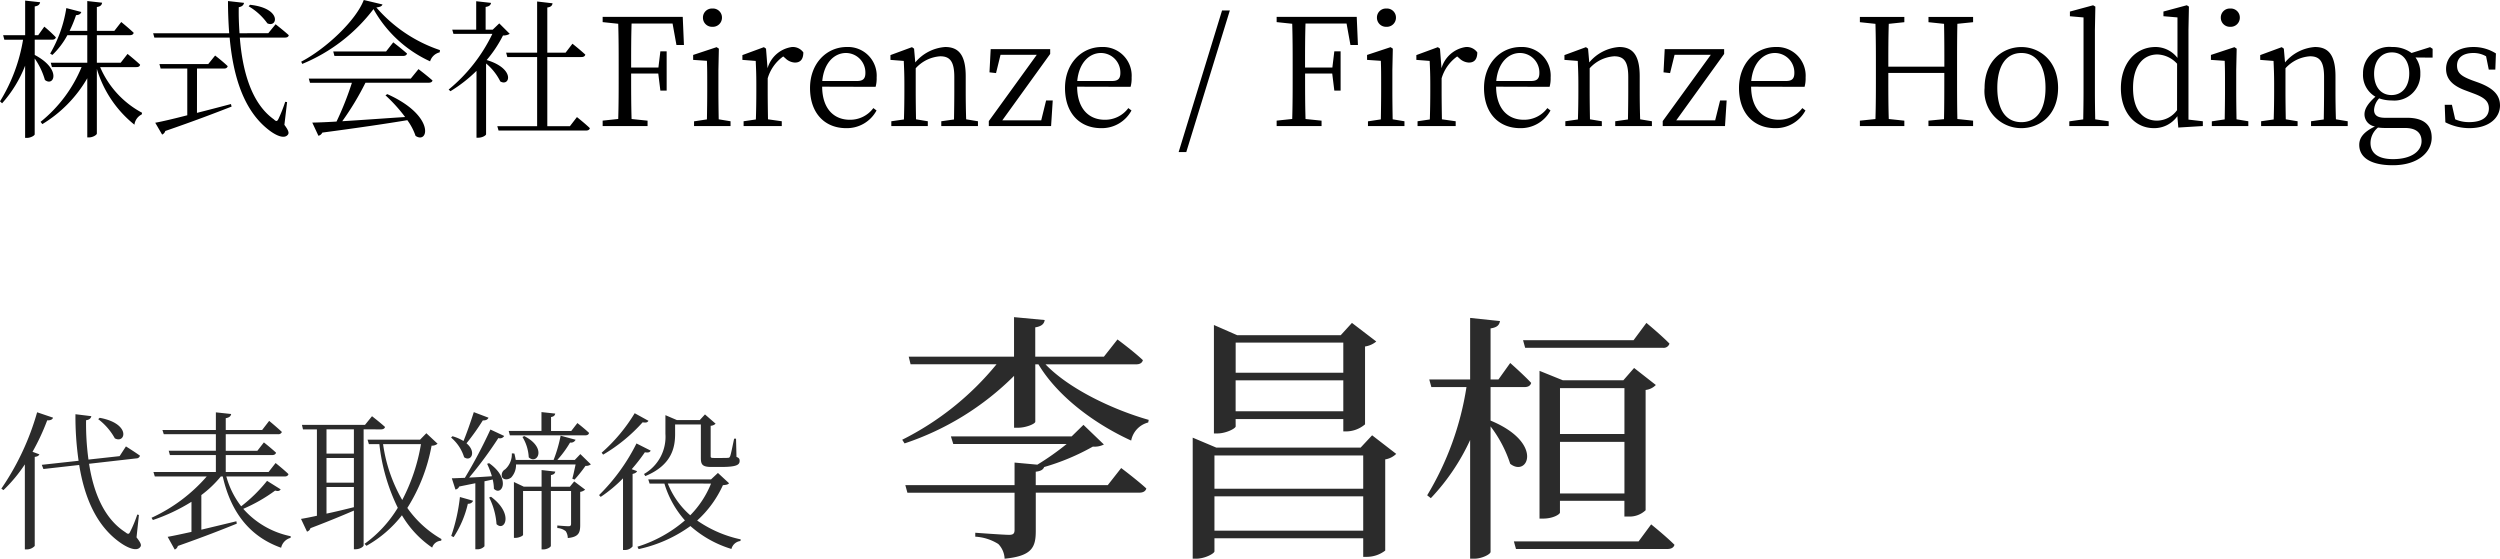
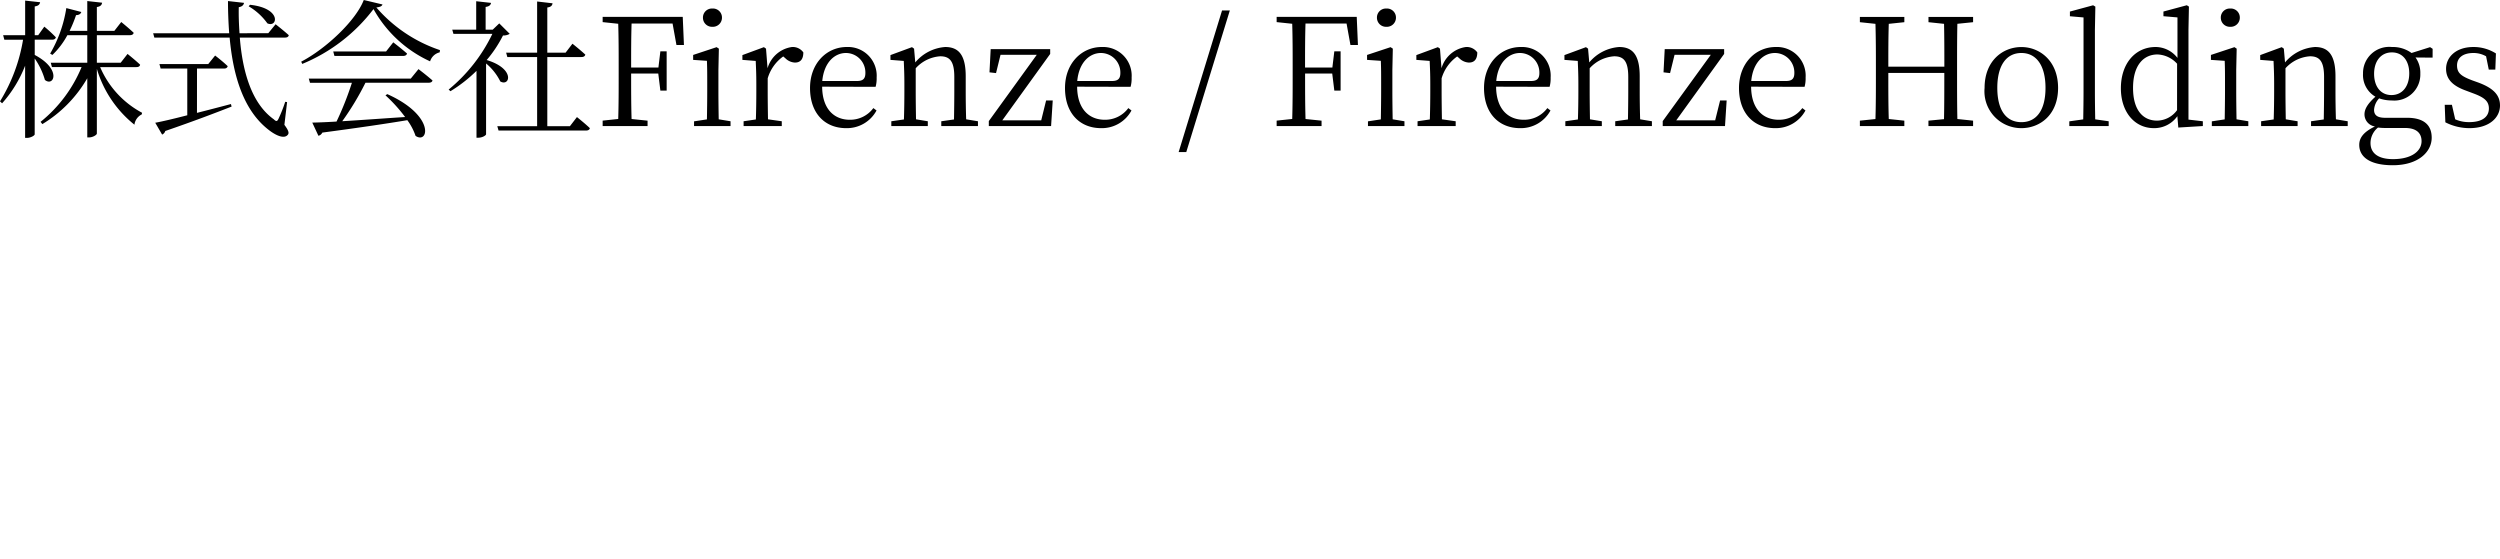
<svg xmlns="http://www.w3.org/2000/svg" width="267.2" height="59.712" viewBox="0 0 267.2 59.712">
  <g id="グループ_12221" data-name="グループ 12221" transform="translate(-120.416 -417.528)">
    <path id="パス_4985" data-name="パス 4985" d="M4.128-9.232H6c.192,0,.352-.08.384-.256a14.314,14.314,0,0,0-1.232-1.136L4.5-9.712H4.128v-3.072c.4-.064.528-.208.576-.448l-1.6-.176v3.7H.752l.128.48h2A18.122,18.122,0,0,1,.416-2.64l.224.208A13.253,13.253,0,0,0,3.1-6.448V1.264h.208c.368,0,.816-.24.816-.384v-8.1A7.647,7.647,0,0,1,5.216-4.928c.944.768,1.84-1.12-1.088-2.672ZM14.992-6.3c.224,0,.368-.08.4-.256-.5-.48-1.344-1.152-1.344-1.152l-.736.944H10.768V-9.712h3.52c.224,0,.384-.08.416-.256-.5-.48-1.328-1.152-1.328-1.152l-.736.944H10.768V-12.72c.416-.064.528-.24.56-.464L9.744-13.36v3.184H7.856a13.173,13.173,0,0,0,.688-1.68c.32,0,.512-.144.56-.336l-1.6-.416A13.78,13.78,0,0,1,5.776-7.744l.24.144a8.428,8.428,0,0,0,1.6-2.112H9.744v2.944H5.84l.128.464H9.136A14.708,14.708,0,0,1,4.752-.448l.192.24a13.771,13.771,0,0,0,4.8-4.9v6.32h.208c.368,0,.816-.256.816-.416V-6.112A12.027,12.027,0,0,0,14.784-.144a1.422,1.422,0,0,1,.784-1.1l.032-.176A9.968,9.968,0,0,1,11.12-6.3Zm12-6.5a6.491,6.491,0,0,1,2,1.824c1.1.5,1.568-1.616-1.856-1.984Zm-5.52,6.656h2.88c.224,0,.352-.08.4-.256-.512-.5-1.344-1.136-1.344-1.136l-.736.912H17.456l.128.48h2.848v4.992c-1.488.384-2.72.672-3.424.8L17.744.912A.583.583,0,0,0,18.08.528C21.2-.544,23.488-1.424,25.168-2.08L25.1-2.352c-1.264.336-2.5.656-3.632.944ZM31.1-2.56,30.9-2.592a15.5,15.5,0,0,1-.72,1.824c-.144.288-.24.3-.5.048-2.352-1.68-3.344-5.056-3.632-8.736H30.88c.224,0,.368-.08.4-.256-.528-.48-1.408-1.168-1.408-1.168l-.784.96H26.016c-.064-.928-.1-1.856-.08-2.784.384-.064.528-.256.56-.464l-1.712-.192c0,1.184.048,2.336.128,3.44H16.784l.128.464H24.96C25.344-5.216,26.5-1.648,29.1.384c.72.576,1.68,1.056,2.08.544.144-.176.1-.432-.368-1.056ZM44.32-5.072h-10.9l.128.448h4.48A32.848,32.848,0,0,1,36.384-.48c-1.072.064-1.968.1-2.592.112l.656,1.408A.607.607,0,0,0,34.864.7c3.984-.528,6.88-.96,9.088-1.328a6.312,6.312,0,0,1,.88,1.68c1.392.928,2.128-2.16-3.024-4.464l-.192.128a16.689,16.689,0,0,1,2.1,2.32c-2.48.16-4.832.336-6.72.448a29.819,29.819,0,0,0,2.48-4.112h6.72c.24,0,.4-.064.448-.24-.592-.528-1.5-1.216-1.5-1.216Zm-2.64-2.9H36.032l.128.48h7.328c.224,0,.384-.08.432-.256-.576-.512-1.472-1.2-1.472-1.2Zm-2.384-5.5C38.464-11.3,35.312-8.3,32.608-6.88l.112.24A18.326,18.326,0,0,0,40.336-12.5a13.218,13.218,0,0,0,6.048,5.584,1.416,1.416,0,0,1,1.024-.96l.032-.24a15.476,15.476,0,0,1-6.8-4.56c.4-.048.592-.128.656-.32Zm14.48,2.5-.7.672H52.32v-2.432c.384-.048.544-.208.576-.432l-1.584-.176v3.04h-2.56l.128.448h4.16A17.451,17.451,0,0,1,48.368-3.9l.192.176A15.267,15.267,0,0,0,51.344-5.9V1.248h.16c.512,0,.864-.272.864-.368V-6.688a5.91,5.91,0,0,1,1.52,1.92c1.024.592,1.632-1.36-1.456-2.288A13.1,13.1,0,0,0,54.176-9.68a1.323,1.323,0,0,0,.72-.176ZM61.328.016H58.912V-7.376H62.56c.224,0,.368-.08.416-.256C62.448-8.128,61.6-8.8,61.6-8.8l-.736.96H58.912v-4.832c.384-.048.528-.208.56-.448l-1.648-.192V-7.84H54.512l.128.464h3.184V.016H53.568L53.7.48h9.36c.208,0,.368-.08.4-.256C62.944-.272,62.08-.96,62.08-.96ZM72.3-10.96l.416,2.3h.8l-.128-3.008h-8.56v.56l1.664.176c.048,1.536.048,3.1.048,4.656v.88c0,1.568,0,3.12-.048,4.64l-1.664.176V0h4.8V-.576L67.92-.752c-.048-1.536-.048-3.1-.048-4.864h2.9l.224,1.824h.672V-7.984h-.672l-.208,1.728H67.872c0-1.632,0-3.2.048-4.7Zm4.256.352a.972.972,0,0,0,1.024-.976.962.962,0,0,0-1.024-.976.958.958,0,0,0-1.008.976A.967.967,0,0,0,76.56-10.608ZM77.232-.72c-.016-.88-.032-2.112-.032-2.928V-6l.048-2.272-.24-.16L74.5-7.6v.528l1.472.1c.032.8.032,1.44.032,2.432v.9c0,.816-.016,2.048-.032,2.928l-1.376.208V0h3.9V-.512Zm5.056-7.552-.224-.16-2.3.848v.512l1.424.112c.032.752.064,1.408.064,2.432v.88c0,.816-.016,2.048-.048,2.944l-1.312.192V0h4.08V-.512L82.5-.72c-.016-.9-.032-2.112-.032-2.928V-5.1A4.384,4.384,0,0,1,84.128-7.44l.224.192a1.552,1.552,0,0,0,1.024.464c.624,0,.9-.4.9-1.088a1.385,1.385,0,0,0-1.216-.576,3.174,3.174,0,0,0-2.608,2.272ZM88.3-4.816c.192-2.032,1.36-2.992,2.528-2.992a2.086,2.086,0,0,1,2.08,2.128c0,.512-.16.864-.864.864Zm5.7.624a3.315,3.315,0,0,0,.112-.992,3.066,3.066,0,0,0-3.2-3.264c-2.112,0-3.92,1.712-3.92,4.384,0,2.736,1.616,4.288,3.856,4.288A3.59,3.59,0,0,0,94.1-1.664L93.76-1.92A3.076,3.076,0,0,1,91.248-.672c-1.7,0-2.944-1.168-2.96-3.536ZM103.68-.72c-.032-.88-.048-2.1-.048-2.928V-5.312c0-2.256-.736-3.136-2.192-3.136A4.586,4.586,0,0,0,98.24-6.8l-.128-1.472-.224-.16-2.3.848v.512l1.424.112c.032.752.064,1.424.064,2.432v.88c0,.816-.016,2.048-.048,2.944L95.68-.512V0h3.9V-.512L98.32-.72c-.016-.88-.032-2.112-.032-2.928V-6.176a3.869,3.869,0,0,1,2.624-1.28c1.024,0,1.5.544,1.5,2.208v1.6c0,.832-.016,2.064-.032,2.944l-1.36.192V0h3.92V-.512Zm8.544-2.016L111.7-.608h-4.16l5.12-7.1v-.512H106.3l-.128,2.48.7.08.48-1.952h3.872L106.1-.528V0h6.656l.176-2.736Zm3.328-2.08c.192-2.032,1.36-2.992,2.528-2.992a2.086,2.086,0,0,1,2.08,2.128c0,.512-.16.864-.864.864Zm5.7.624a3.315,3.315,0,0,0,.112-.992,3.066,3.066,0,0,0-3.2-3.264c-2.112,0-3.92,1.712-3.92,4.384,0,2.736,1.616,4.288,3.856,4.288a3.59,3.59,0,0,0,3.248-1.888l-.336-.256A3.076,3.076,0,0,1,118.5-.672c-1.7,0-2.944-1.168-2.96-3.536Zm5.136,6.976h.816l4.656-15.136h-.832ZM144.336-10.96l.416,2.3h.8l-.128-3.008h-8.56v.56l1.664.176c.048,1.536.048,3.1.048,4.656v.88c0,1.568,0,3.12-.048,4.64l-1.664.176V0h4.8V-.576l-1.712-.176c-.048-1.536-.048-3.1-.048-4.864h2.9l.224,1.824h.672V-7.984h-.672l-.208,1.728H139.9c0-1.632,0-3.2.048-4.7Zm4.256.352a.972.972,0,0,0,1.024-.976.962.962,0,0,0-1.024-.976.958.958,0,0,0-1.008.976A.967.967,0,0,0,148.592-10.608Zm.672,9.888c-.016-.88-.032-2.112-.032-2.928V-6l.048-2.272-.24-.16-2.512.832v.528l1.472.1c.032.8.032,1.44.032,2.432v.9c0,.816-.016,2.048-.032,2.928l-1.376.208V0h3.9V-.512Zm5.056-7.552-.224-.16-2.3.848v.512l1.424.112c.032.752.064,1.408.064,2.432v.88c0,.816-.016,2.048-.048,2.944l-1.312.192V0H156V-.512L154.528-.72c-.016-.9-.032-2.112-.032-2.928V-5.1A4.384,4.384,0,0,1,156.16-7.44l.224.192a1.552,1.552,0,0,0,1.024.464c.624,0,.9-.4.9-1.088a1.385,1.385,0,0,0-1.216-.576,3.174,3.174,0,0,0-2.608,2.272Zm6.016,3.456c.192-2.032,1.36-2.992,2.528-2.992a2.086,2.086,0,0,1,2.08,2.128c0,.512-.16.864-.864.864Zm5.7.624a3.315,3.315,0,0,0,.112-.992,3.066,3.066,0,0,0-3.2-3.264c-2.112,0-3.92,1.712-3.92,4.384,0,2.736,1.616,4.288,3.856,4.288a3.59,3.59,0,0,0,3.248-1.888l-.336-.256A3.076,3.076,0,0,1,163.28-.672c-1.7,0-2.944-1.168-2.96-3.536Zm9.68,3.472c-.032-.88-.048-2.1-.048-2.928V-5.312c0-2.256-.736-3.136-2.192-3.136a4.586,4.586,0,0,0-3.2,1.648l-.128-1.472-.224-.16-2.3.848v.512l1.424.112c.032.752.064,1.424.064,2.432v.88c0,.816-.016,2.048-.048,2.944l-1.344.192V0h3.9V-.512L170.352-.72c-.016-.88-.032-2.112-.032-2.928V-6.176a3.869,3.869,0,0,1,2.624-1.28c1.024,0,1.5.544,1.5,2.208v1.6c0,.832-.016,2.064-.032,2.944l-1.36.192V0h3.92V-.512Zm8.544-2.016-.528,2.128h-4.16l5.12-7.1v-.512h-6.352l-.128,2.48.7.08.48-1.952h3.872L178.128-.528V0h6.656l.176-2.736Zm3.328-2.08c.192-2.032,1.36-2.992,2.528-2.992a2.086,2.086,0,0,1,2.08,2.128c0,.512-.16.864-.864.864Zm5.7.624a3.315,3.315,0,0,0,.112-.992,3.066,3.066,0,0,0-3.2-3.264c-2.112,0-3.92,1.712-3.92,4.384,0,2.736,1.616,4.288,3.856,4.288a3.59,3.59,0,0,0,3.248-1.888l-.336-.256a3.076,3.076,0,0,1-2.512,1.248c-1.7,0-2.944-1.168-2.96-3.536ZM211.3-11.1v-.56h-4.768v.56l1.664.176c.032,1.5.032,3.04.032,4.576H202.24c0-1.552,0-3.088.048-4.576l1.664-.176v-.56H199.2v.56l1.664.176c.048,1.536.048,3.1.048,4.656v.88c0,1.568,0,3.12-.048,4.64L199.2-.576V0h4.752V-.576l-1.664-.176c-.048-1.5-.048-3.072-.048-4.928h5.984c0,1.872,0,3.44-.032,4.944l-1.664.16V0H211.3V-.576l-1.68-.176c-.032-1.536-.032-3.1-.032-4.64v-.88c0-1.584,0-3.136.032-4.656ZM216.464.224c1.968,0,3.92-1.408,3.92-4.3,0-2.912-1.984-4.368-3.92-4.368-1.984,0-3.936,1.456-3.936,4.368A3.934,3.934,0,0,0,216.464.224Zm0-.64c-1.616,0-2.576-1.264-2.576-3.664,0-2.384.96-3.728,2.576-3.728,1.6,0,2.576,1.344,2.576,3.728C219.04-1.68,218.064-.416,216.464-.416Zm7.888-.3c-.016-.944-.032-1.984-.032-2.928V-10.3l.048-2.464-.24-.144-2.48.672v.5l1.456.128v7.968c0,.944-.016,1.984-.032,2.928l-1.488.208V0h4.208V-.512ZM233.1-1.7a2.666,2.666,0,0,1-2.144,1.12c-1.456,0-2.56-1.072-2.56-3.488,0-2.528,1.2-3.584,2.608-3.584a2.985,2.985,0,0,1,2.1.992ZM234.32-.688V-10.32l.048-2.448-.224-.144-2.5.672v.5l1.5.128V-7.28a2.959,2.959,0,0,0-2.336-1.168c-2.144,0-3.712,1.728-3.712,4.416,0,2.5,1.44,4.256,3.536,4.256a3.014,3.014,0,0,0,2.5-1.28l.1,1.216L235.856,0V-.512Zm4.464-9.92a.972.972,0,0,0,1.024-.976.962.962,0,0,0-1.024-.976.958.958,0,0,0-1.008.976A.967.967,0,0,0,238.784-10.608Zm.672,9.888c-.016-.88-.032-2.112-.032-2.928V-6l.048-2.272-.24-.16L236.72-7.6v.528l1.472.1c.032.8.032,1.44.032,2.432v.9c0,.816-.016,2.048-.032,2.928l-1.376.208V0h3.9V-.512Zm10.624,0c-.032-.88-.048-2.1-.048-2.928V-5.312c0-2.256-.736-3.136-2.192-3.136a4.586,4.586,0,0,0-3.2,1.648l-.128-1.472-.224-.16-2.3.848v.512l1.424.112c.032.752.064,1.424.064,2.432v.88c0,.816-.016,2.048-.048,2.944l-1.344.192V0h3.9V-.512L244.72-.72c-.016-.88-.032-2.112-.032-2.928V-6.176a3.869,3.869,0,0,1,2.624-1.28c1.024,0,1.5.544,1.5,2.208v1.6c0,.832-.016,2.064-.032,2.944l-1.36.192V0h3.92V-.512Zm5.936-2.592c-1.152,0-1.856-.912-1.856-2.272s.736-2.288,1.9-2.288,1.856.912,1.856,2.24C257.92-4.272,257.2-3.312,256.016-3.312Zm1.456,3.52c1.28,0,1.76.608,1.76,1.408,0,1.056-1.056,1.92-3.056,1.92-1.456,0-2.4-.544-2.4-1.728a2.149,2.149,0,0,1,.8-1.648,6.748,6.748,0,0,0,.848.048Zm2.944-8.464-.272-.176-1.984.624a3.4,3.4,0,0,0-2.1-.64A2.8,2.8,0,0,0,252.976-5.6,2.671,2.671,0,0,0,254.3-3.136c-.848.768-1.168,1.328-1.168,1.9a1.309,1.309,0,0,0,1.12,1.28c-1.2.576-1.68,1.2-1.68,1.968,0,1.3,1.152,2.176,3.584,2.176,2.768,0,4.16-1.456,4.16-2.944,0-1.376-.864-2.128-2.64-2.128h-2.352c-.9,0-1.168-.352-1.168-.848A1.961,1.961,0,0,1,254.7-2.96a3.945,3.945,0,0,0,1.344.224A2.782,2.782,0,0,0,259.1-5.6a2.806,2.806,0,0,0-.512-1.728l1.824.016Zm4.24,3.376c-1.184-.448-1.632-.784-1.632-1.6,0-.784.592-1.328,1.76-1.328a2.722,2.722,0,0,1,1.344.352l.288,1.424h.7l.064-1.728a4.465,4.465,0,0,0-2.4-.688c-1.888,0-2.928,1.088-2.928,2.336,0,1.184.832,1.856,2.112,2.32l.8.3c1.168.432,1.664.832,1.664,1.616,0,.864-.672,1.456-2.1,1.456a3.6,3.6,0,0,1-1.5-.3l-.352-1.552h-.768L261.776-.4a5.652,5.652,0,0,0,2.56.624c2.176,0,3.28-1.152,3.28-2.416,0-1.072-.64-1.84-2.336-2.464Z" transform="translate(120 431)" />
-     <path id="パス_4986" data-name="パス 4986" d="M10.912-12.672a6.492,6.492,0,0,1,1.776,2.048c1.136.624,1.776-1.568-1.616-2.192Zm-6.528-.736A27.836,27.836,0,0,1,.56-5.248l.224.16A15.834,15.834,0,0,0,3.072-7.84V1.248H3.28A1.157,1.157,0,0,0,4.128.88V-8.64c.288-.032.432-.128.5-.272l-.736-.272a23.976,23.976,0,0,0,1.568-3.36c.384.016.576-.112.624-.288ZM15.264-2.432l-.176-.048a13.208,13.208,0,0,1-.752,1.824c-.128.3-.24.3-.528.064-2.24-1.44-3.392-4.192-3.872-7.312l5.056-.576a.387.387,0,0,0,.384-.288c-.576-.416-1.5-.992-1.5-.992L13.2-8.72l-3.328.368a28.178,28.178,0,0,1-.256-4.208c.384-.048.528-.24.56-.432L8.48-13.2a33.165,33.165,0,0,0,.336,4.976L4.88-7.792l.176.448L8.88-7.776c.576,3.568,1.888,6.544,4.384,8.3.768.544,1.776.992,2.144.464.144-.176.08-.416-.4-1.024ZM28.96-6.08a15.987,15.987,0,0,1-2.768,2.72,9.145,9.145,0,0,1-1.584-3.184h6.224c.224,0,.368-.08.416-.256-.528-.512-1.376-1.184-1.376-1.184l-.752.96H24.544V-8.832h4.944c.224,0,.384-.08.432-.256-.512-.48-1.3-1.1-1.3-1.1l-.7.9H24.544v-1.776h5.584a.39.39,0,0,0,.416-.24c-.528-.5-1.36-1.184-1.36-1.184l-.752.976H24.544v-1.264c.384-.064.544-.224.576-.448l-1.632-.176v1.888H17.776l.144.448h5.568V-9.3h-5.04l.128.464h4.912v1.808H16.816l.144.48h5.552a17.439,17.439,0,0,1-5.9,4.416l.144.24A19.62,19.62,0,0,0,20.88-3.84V-.624c-1.088.24-1.984.432-2.544.528l.752,1.36A.549.549,0,0,0,19.424.88c2.816-.992,4.848-1.792,6.3-2.384L25.68-1.76c-1.312.32-2.592.624-3.744.9v-3.7a11.726,11.726,0,0,0,2.08-1.984h.208c.928,4.1,3.12,6.512,6.24,7.616A1.4,1.4,0,0,1,31.472.016l.016-.176a9.208,9.208,0,0,1-5.072-2.928A17.111,17.111,0,0,0,29.824-5.04c.336.1.48.032.592-.128Zm9.28-2.912H35.312v-2.592H38.24ZM35.312-5.424H38.24v2.16c-1.024.256-2.032.5-2.928.688Zm0-3.1H38.24v2.64H35.312Zm5.824-3.056c.224,0,.384-.08.432-.256-.544-.5-1.392-1.152-1.392-1.152l-.752.928H32.688l.112.48h1.488v9.232c-.72.16-1.312.272-1.7.336l.64,1.36a.531.531,0,0,0,.368-.368C35.552-1.76,37.072-2.4,38.24-2.9V1.232h.16c.528,0,.88-.3.88-.416v-12.4ZM45.408-10a19.9,19.9,0,0,1-2,5.968A16.438,16.438,0,0,1,41.36-10Zm.576-1.168-.672.688H39.7l.144.48h1.12a20.477,20.477,0,0,0,1.968,6.8A13.135,13.135,0,0,1,39.376.656l.208.208A12.687,12.687,0,0,0,43.376-2.4a10.819,10.819,0,0,0,3.232,3.456,1.048,1.048,0,0,1,.96-.736L47.6.144a11.308,11.308,0,0,1-3.648-3.328A18.75,18.75,0,0,0,46.544-9.84a.934.934,0,0,0,.64-.208Zm8.928.224h8.064c.224,0,.352-.08.4-.256-.464-.448-1.248-1.056-1.248-1.056l-.656.848h-2.16V-12.9c.3-.048.416-.176.448-.368l-1.472-.16v2.016h-3.5Zm1.344.176a4.578,4.578,0,0,1,.672,2.176c.9.832,2-1.008-.48-2.272Zm-5.2-2.656c-.336,1.056-.752,2.24-1.1,3.088a4.6,4.6,0,0,0-1.184-.512l-.144.144a4.452,4.452,0,0,1,1.392,2.1c.736.528,1.36-.56.256-1.488a24.564,24.564,0,0,0,1.744-2.448c.336.016.528-.1.608-.288ZM48.9-.064a10.975,10.975,0,0,0,1.52-3.568.538.538,0,0,0,.56-.32l-1.408-.4a19.051,19.051,0,0,1-.928,4.16ZM52.48-7.9a9.616,9.616,0,0,1,.512,1.328c-.88.064-1.712.112-2.432.144a42.92,42.92,0,0,0,3.12-4.224.525.525,0,0,0,.624-.224l-1.472-.688A52.317,52.317,0,0,1,50.1-6.4c-.576.016-1.072.048-1.392.048l.384,1.2a.5.5,0,0,0,.4-.32l1.728-.352V1.232h.144a1,1,0,0,0,.832-.32V-6.032c.32-.064.608-.128.88-.192a4.441,4.441,0,0,1,.128.992c.832.848,1.872-1.056-.512-2.736ZM52.7-4.3a7.473,7.473,0,0,1,.784,2.848c.864.848,1.888-1.088-.592-2.928Zm8.624-1.152H59.3V-6.7c.32-.048.432-.176.464-.368L58.3-7.232v1.776H56.4l-1.056-.5V.016h.144c.416,0,.832-.224.832-.32V-4.992H58.3v6.24h.208c.368,0,.784-.24.784-.384V-4.992h2.16V-1.5c0,.192-.064.272-.272.272-.24,0-1.2-.08-1.2-.08v.272a1.6,1.6,0,0,1,.9.336A1.338,1.338,0,0,1,61.1.032c1.2-.112,1.328-.608,1.328-1.408V-4.9a1.015,1.015,0,0,0,.528-.24l-1.168-.88Zm1.12-3.488-.592.624H59.984a11.155,11.155,0,0,0,1.36-1.856.544.544,0,0,0,.592-.3l-1.6-.432a14.964,14.964,0,0,1-.752,2.592H55.536a6.643,6.643,0,0,0-.144-.688l-.272-.016a2.169,2.169,0,0,1-.72,1.712.686.686,0,0,0-.32.832c.192.336.688.272.976.032a1.971,1.971,0,0,0,.512-1.392h6.368c-.112.512-.24,1.136-.352,1.52l.24.1A14.54,14.54,0,0,0,62.992-7.68a.853.853,0,0,0,.576-.16Zm6.944,2.352c2.864-1.184,3.184-3.1,3.184-4.512v-1.008h2.752v3.584c0,.7.16.96,1.136.96h.992c1.6,0,2.016-.192,2.016-.64,0-.192-.032-.32-.336-.432l-.048-1.952H78.88c-.176.816-.336,1.664-.432,1.888-.064.128-.1.16-.224.16-.128.016-.384.016-.7.016h-.8c-.3,0-.352-.032-.352-.192v-3.248a.814.814,0,0,0,.528-.224l-1.136-.992-.56.608H72.768L71.536-13.1v2a4.575,4.575,0,0,1-2.288,4.288Zm-1.136-6.72A17.981,17.981,0,0,1,64.72-9.088l.16.208A17.721,17.721,0,0,0,69.1-12.336c.384.064.512.016.624-.16Zm.192,3.232a20.688,20.688,0,0,1-4,5.52l.176.192a14.807,14.807,0,0,0,2.384-1.984V1.312h.208a1.045,1.045,0,0,0,.816-.384V-6.816c.272-.064.416-.16.48-.3l-.576-.208a18.865,18.865,0,0,0,1.408-1.808c.384.064.528,0,.624-.176Zm7.968,4.288A10.309,10.309,0,0,1,74.192-2.4a8.747,8.747,0,0,1-2.4-3.392Zm.736-1.136-.736.688H69.7l.144.448h1.584a10.446,10.446,0,0,0,2.192,3.936A14.222,14.222,0,0,1,68.544.96l.128.256a14.746,14.746,0,0,0,5.536-2.464A11.7,11.7,0,0,0,78.592,1.2a1.132,1.132,0,0,1,.96-.848l.032-.176A12.82,12.82,0,0,1,74.928-1.84,11.43,11.43,0,0,0,77.68-5.616c.368-.032.544-.064.656-.208Zm41.668,1.3h-7.7V-7.056c.5-.056.784-.2.9-.5a24.281,24.281,0,0,0,5.208-2.184,2.195,2.195,0,0,0,1.176-.224l-2.184-2.1-1.26,1.232H102.048l.252.812h12.124a28.981,28.981,0,0,1-3.136,2.212l-2.436-.224v2.408H97.176l.224.812h11.452V-.84c0,.392-.14.532-.588.532-.588,0-3.612-.224-3.612-.224v.42a5.157,5.157,0,0,1,2.464.784,2.387,2.387,0,0,1,.672,1.568c2.94-.28,3.332-1.232,3.332-2.968V-4.816h11.06c.392,0,.672-.14.756-.448-1.008-.924-2.688-2.184-2.688-2.184Zm3.024-12.908c.392,0,.644-.14.728-.448-1.008-.952-2.716-2.212-2.716-2.212L118.4-19.348h-7.336v-3.136c.7-.112.952-.392,1.008-.784l-3.276-.308v4.228H97.54l.2.812h9.184a30.831,30.831,0,0,1-10.08,8.064l.252.392A29.915,29.915,0,0,0,108.8-17.3v5.544h.42c.868,0,1.848-.42,1.848-.644v-6.132h.336c2.1,3.5,6.1,6.412,9.912,8.148a2.478,2.478,0,0,1,1.82-1.932l.056-.28c-3.752-1.064-8.484-3.276-11.032-5.936Zm22.148-2.324v3.22H132.484v-3.22Zm-11.508,7.336v-3.3h11.508v3.3Zm0,.84h11.508v1.316h.392a3.142,3.142,0,0,0,1.932-.756V-20.44a2.418,2.418,0,0,0,1.2-.532l-2.6-1.988-1.2,1.316h-11.06l-2.492-1.092v11.592h.364c.924,0,1.96-.532,1.96-.756ZM130.216-.756V-4.424h15.9V-.756Zm15.9-8.036v3.556h-15.9V-8.792Zm.952-2.156L145.84-9.632H130.412l-2.52-1.064V2.24h.364c.952,0,1.96-.56,1.96-.784V.056h15.9V2.044h.392a3.229,3.229,0,0,0,1.96-.672V-8.372a2.189,2.189,0,0,0,1.176-.588Zm31.08-9.352a.636.636,0,0,0,.7-.448c-.9-.924-2.464-2.212-2.464-2.212l-1.372,1.848H163.2l.224.812Zm-11,15.568v-5.516h6.888v5.516Zm6.888-11.256v4.9h-6.888v-4.9Zm.392,13.72A2.468,2.468,0,0,0,176.3-2.94V-15.792a1.8,1.8,0,0,0,1.092-.532l-2.324-1.82-1.148,1.316h-6.468l-2.492-1.008V-2.044h.364c1.12,0,1.82-.476,1.82-.644v-1.26h6.888v1.68ZM159.728-16.1h3.612c.392,0,.644-.14.728-.448-.84-.9-2.24-2.128-2.24-2.128l-1.26,1.764h-.84v-5.46c.728-.112.924-.364,1.008-.784l-3.192-.336v6.58h-4.368l.224.812h3.752a31.719,31.719,0,0,1-4.2,11.564l.392.308a22.94,22.94,0,0,0,4.2-6.216V2.24h.448c.812,0,1.736-.476,1.736-.728V-11.9a13.442,13.442,0,0,1,2.1,4c1.876,1.484,3.64-2.24-2.1-4.62ZM175.548.392H162.22l.224.812h16.184c.392,0,.672-.14.756-.448-.924-.924-2.492-2.184-2.492-2.184Z" transform="translate(120 475)" fill="#2b2b2b" />
  </g>
</svg>